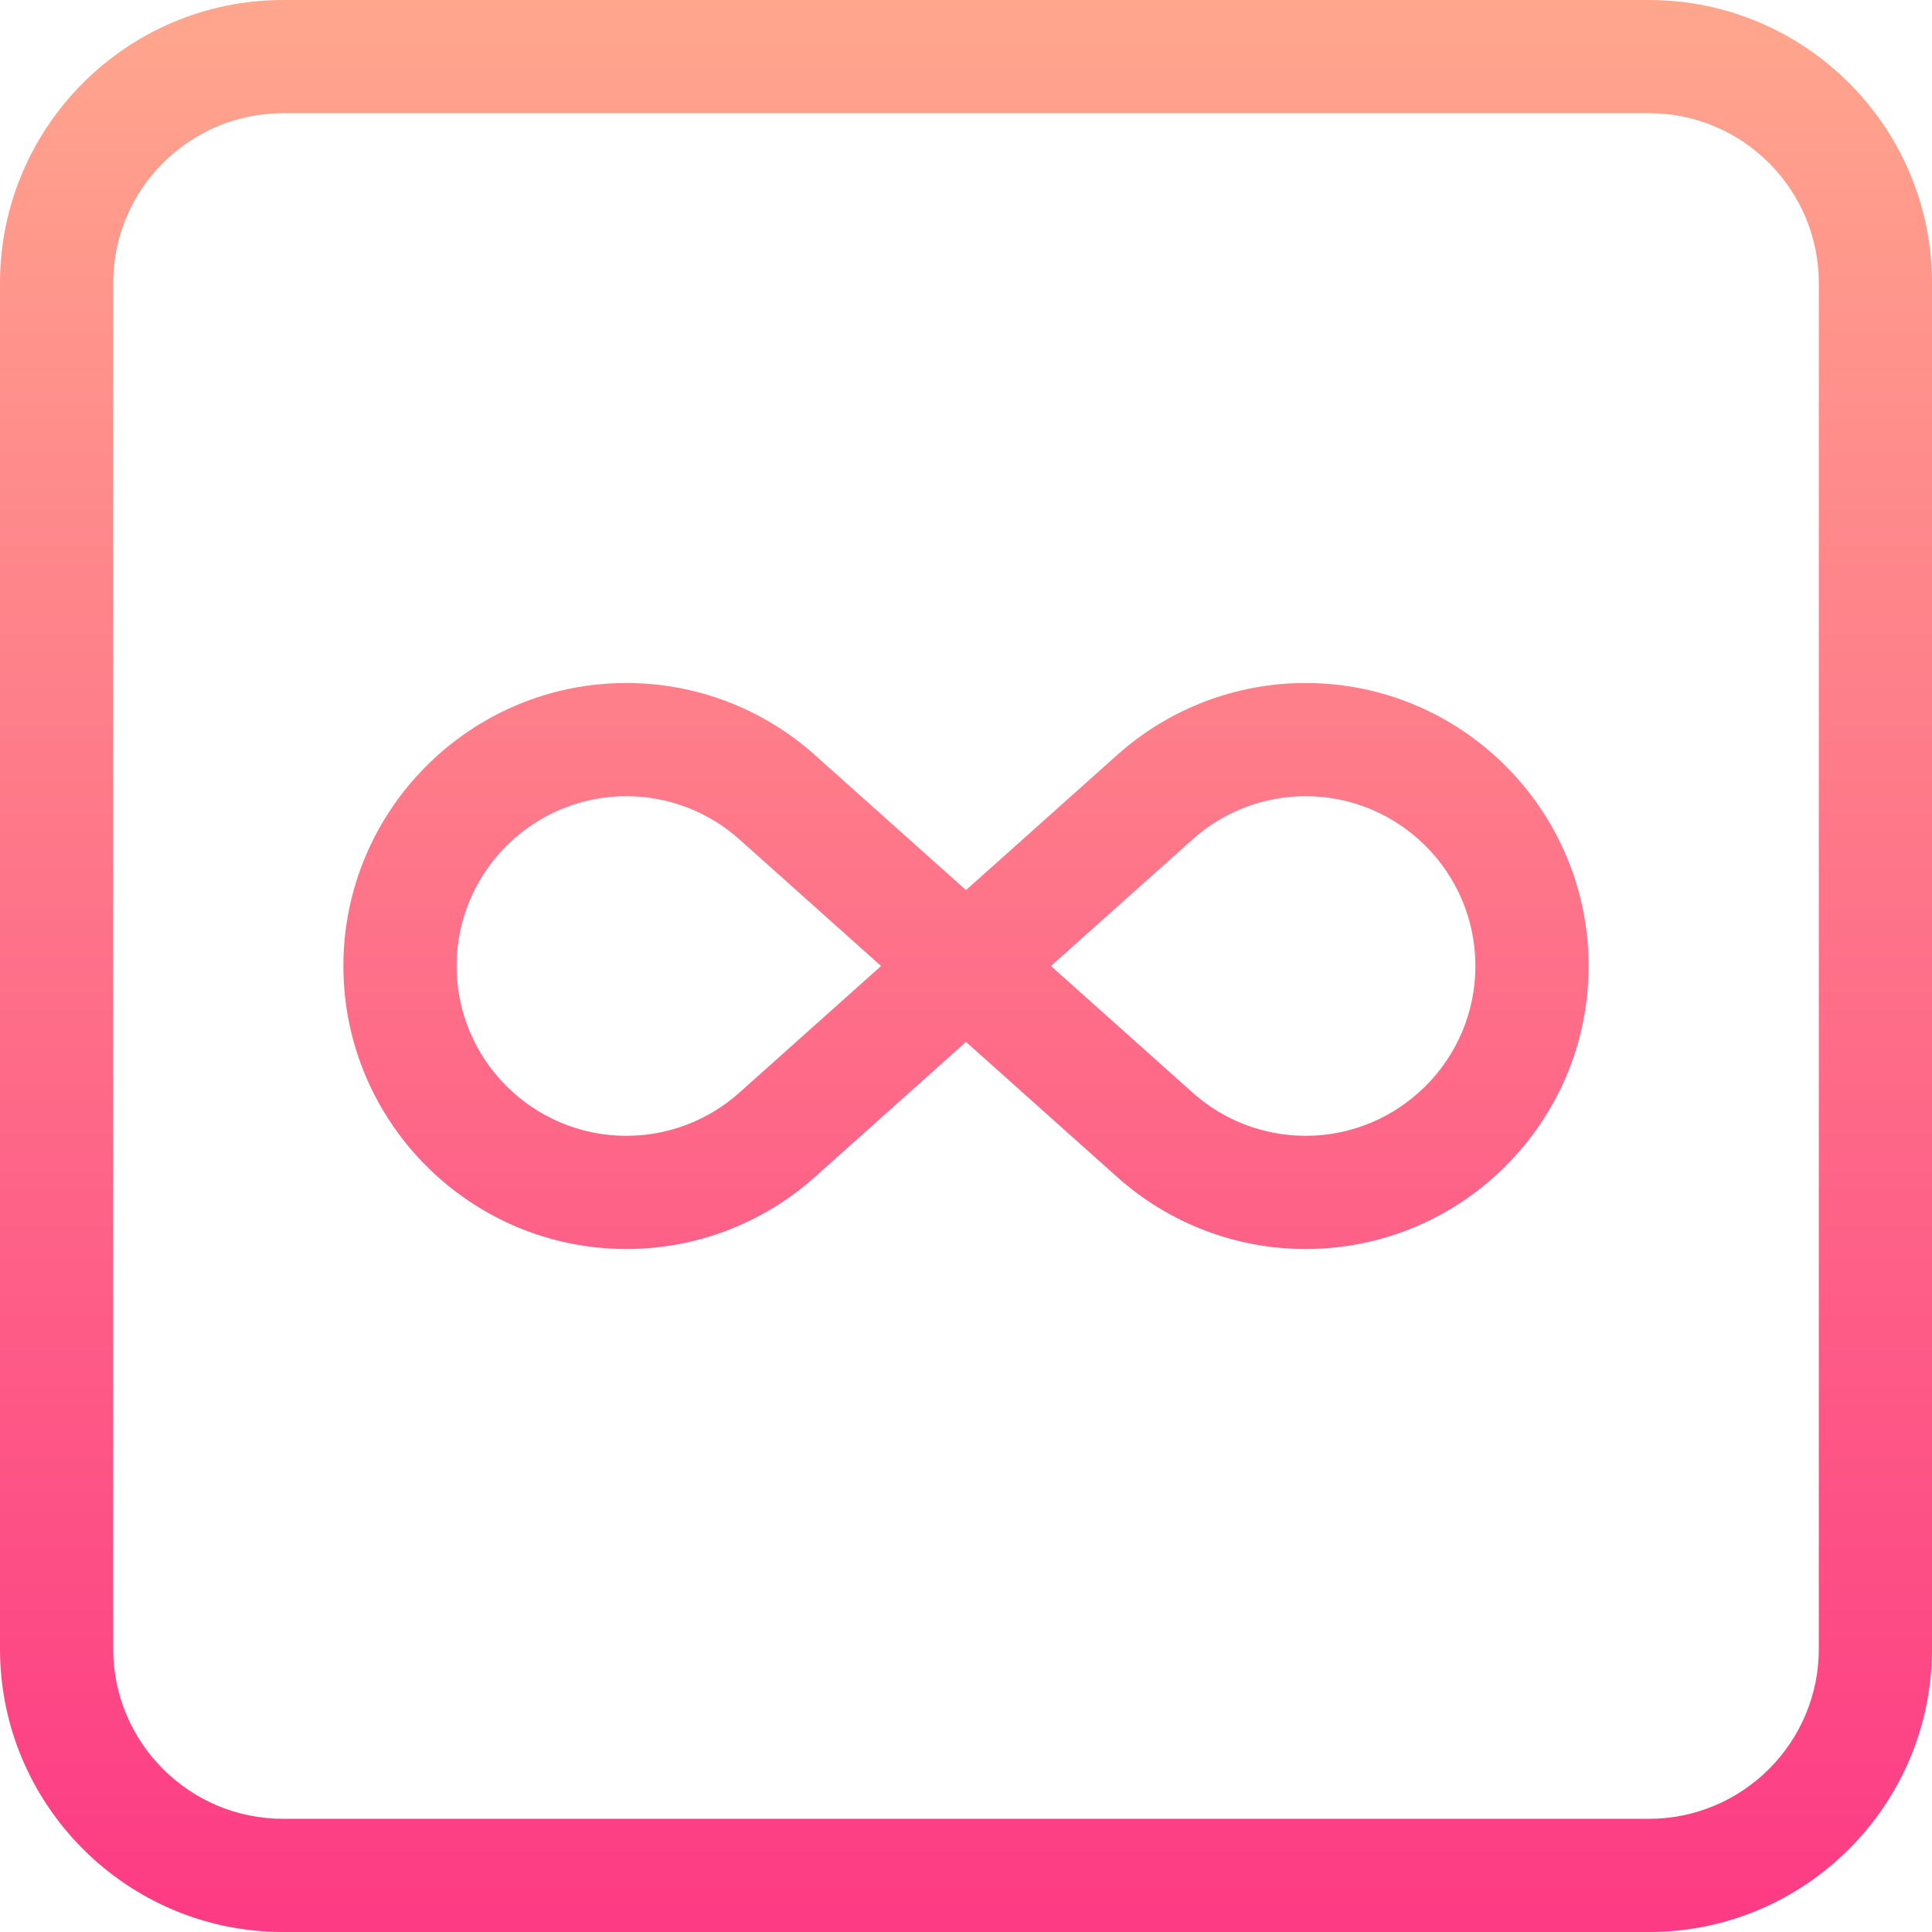
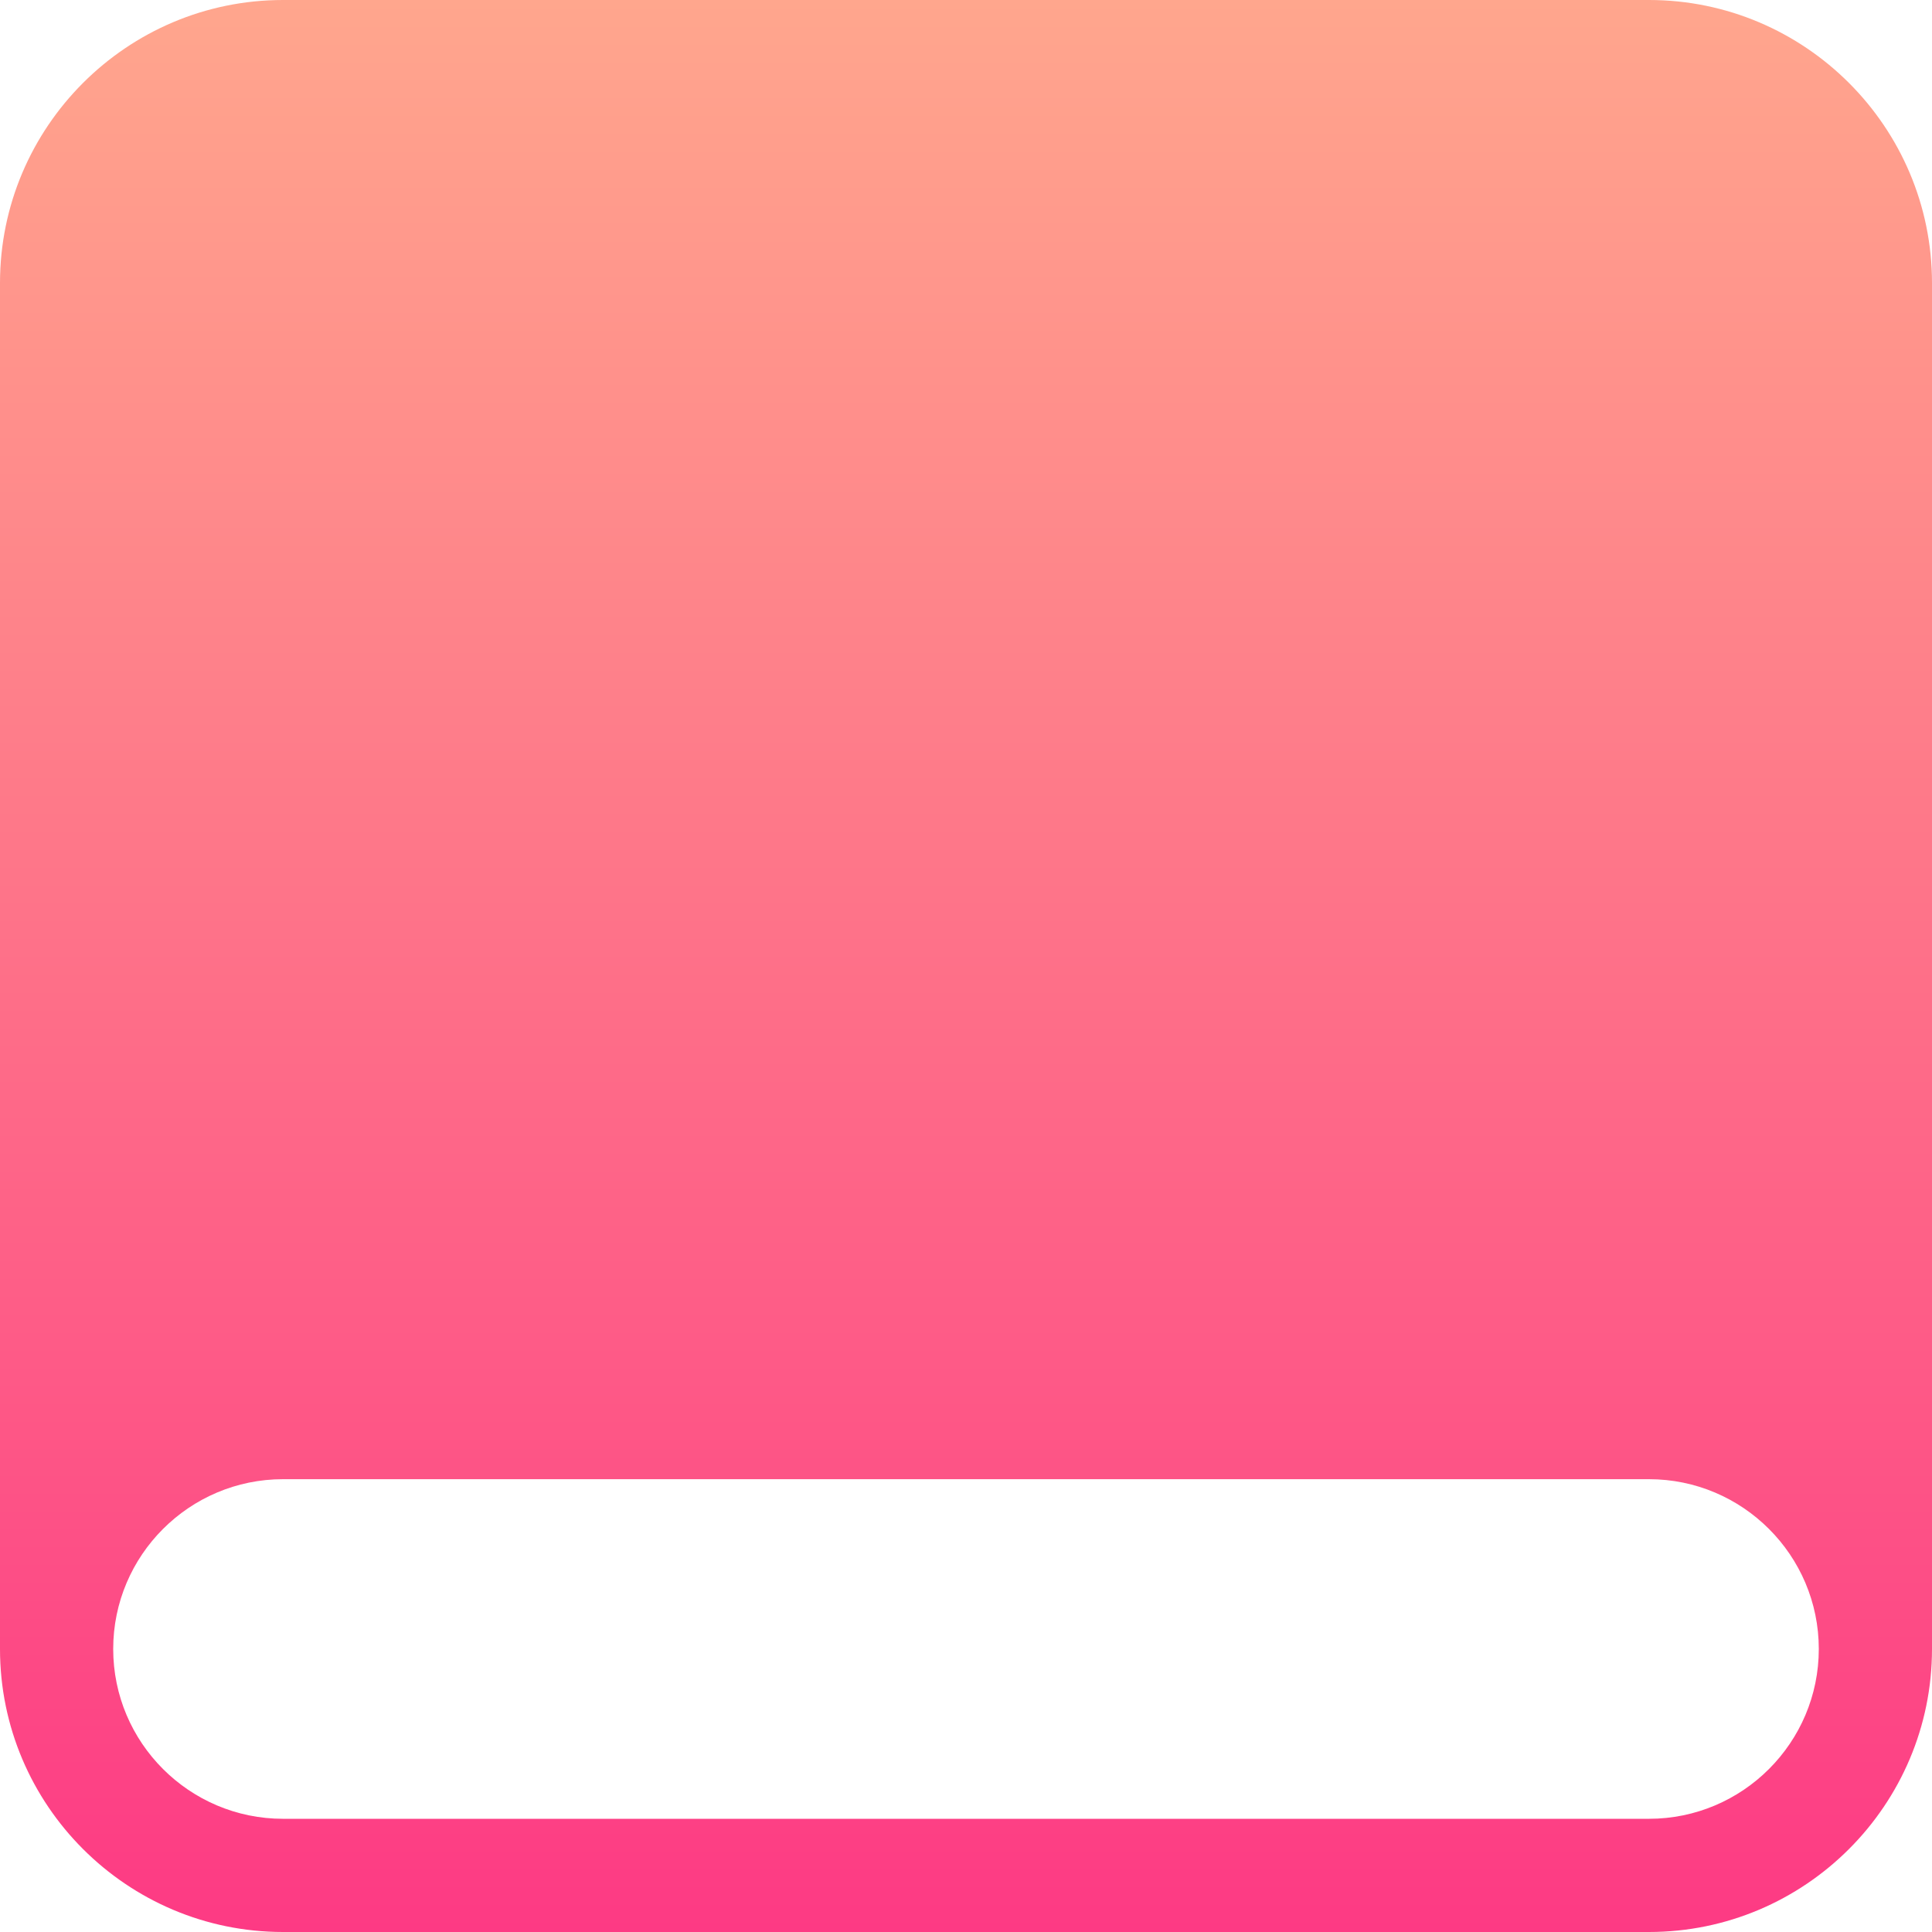
<svg xmlns="http://www.w3.org/2000/svg" id="Capa_1" height="512" viewBox="0 0 512 512" width="512">
  <linearGradient id="SVGID_1_" gradientUnits="userSpaceOnUse" x1="256" x2="256" y1="512" y2="0">
    <stop offset="0" stop-color="#fd3a84" />
    <stop offset="1" stop-color="#ffa68d" />
  </linearGradient>
  <g>
    <g>
      <g>
-         <path d="m437 0h-362c-41.355 0-75 33.645-75 75v362c0 41.355 33.645 75 75 75h362c41.355 0 75-33.645 75-75v-362c0-41.355-33.645-75-75-75zm45 437c0 24.813-20.187 45-45 45h-362c-24.813 0-45-20.187-45-45v-362c0-24.813 20.187-45 45-45h362c24.813 0 45 20.187 45 45zm-136-256c-18.44 0-36.177 6.775-49.942 19.078l-40.058 35.804-40.057-35.803c-13.765-12.304-31.502-19.079-49.943-19.079-41.355 0-75 33.645-75 75s33.645 75 75 75c18.441 0 36.178-6.775 49.942-19.078l40.058-35.804 40.058 35.804c13.765 12.303 31.502 19.078 49.942 19.078 41.355 0 75-33.645 75-75s-33.645-75-75-75zm-150.051 108.554c-8.257 7.381-18.893 11.446-29.949 11.446-24.813 0-45-20.187-45-45s20.187-45 45-45c11.056 0 21.692 4.065 29.95 11.446l37.541 33.554zm150.051 11.446c-11.055 0-21.691-4.065-29.95-11.446l-37.541-33.554 37.541-33.554c8.259-7.381 18.895-11.446 29.95-11.446 24.813 0 45 20.187 45 45s-20.187 45-45 45z" fill="url(#SVGID_1_)" />
+         <path d="m437 0h-362c-41.355 0-75 33.645-75 75v362c0 41.355 33.645 75 75 75h362c41.355 0 75-33.645 75-75v-362c0-41.355-33.645-75-75-75zm45 437c0 24.813-20.187 45-45 45h-362c-24.813 0-45-20.187-45-45c0-24.813 20.187-45 45-45h362c24.813 0 45 20.187 45 45zm-136-256c-18.44 0-36.177 6.775-49.942 19.078l-40.058 35.804-40.057-35.803c-13.765-12.304-31.502-19.079-49.943-19.079-41.355 0-75 33.645-75 75s33.645 75 75 75c18.441 0 36.178-6.775 49.942-19.078l40.058-35.804 40.058 35.804c13.765 12.303 31.502 19.078 49.942 19.078 41.355 0 75-33.645 75-75s-33.645-75-75-75zm-150.051 108.554c-8.257 7.381-18.893 11.446-29.949 11.446-24.813 0-45-20.187-45-45s20.187-45 45-45c11.056 0 21.692 4.065 29.95 11.446l37.541 33.554zm150.051 11.446c-11.055 0-21.691-4.065-29.95-11.446l-37.541-33.554 37.541-33.554c8.259-7.381 18.895-11.446 29.95-11.446 24.813 0 45 20.187 45 45s-20.187 45-45 45z" fill="url(#SVGID_1_)" />
      </g>
    </g>
  </g>
</svg>